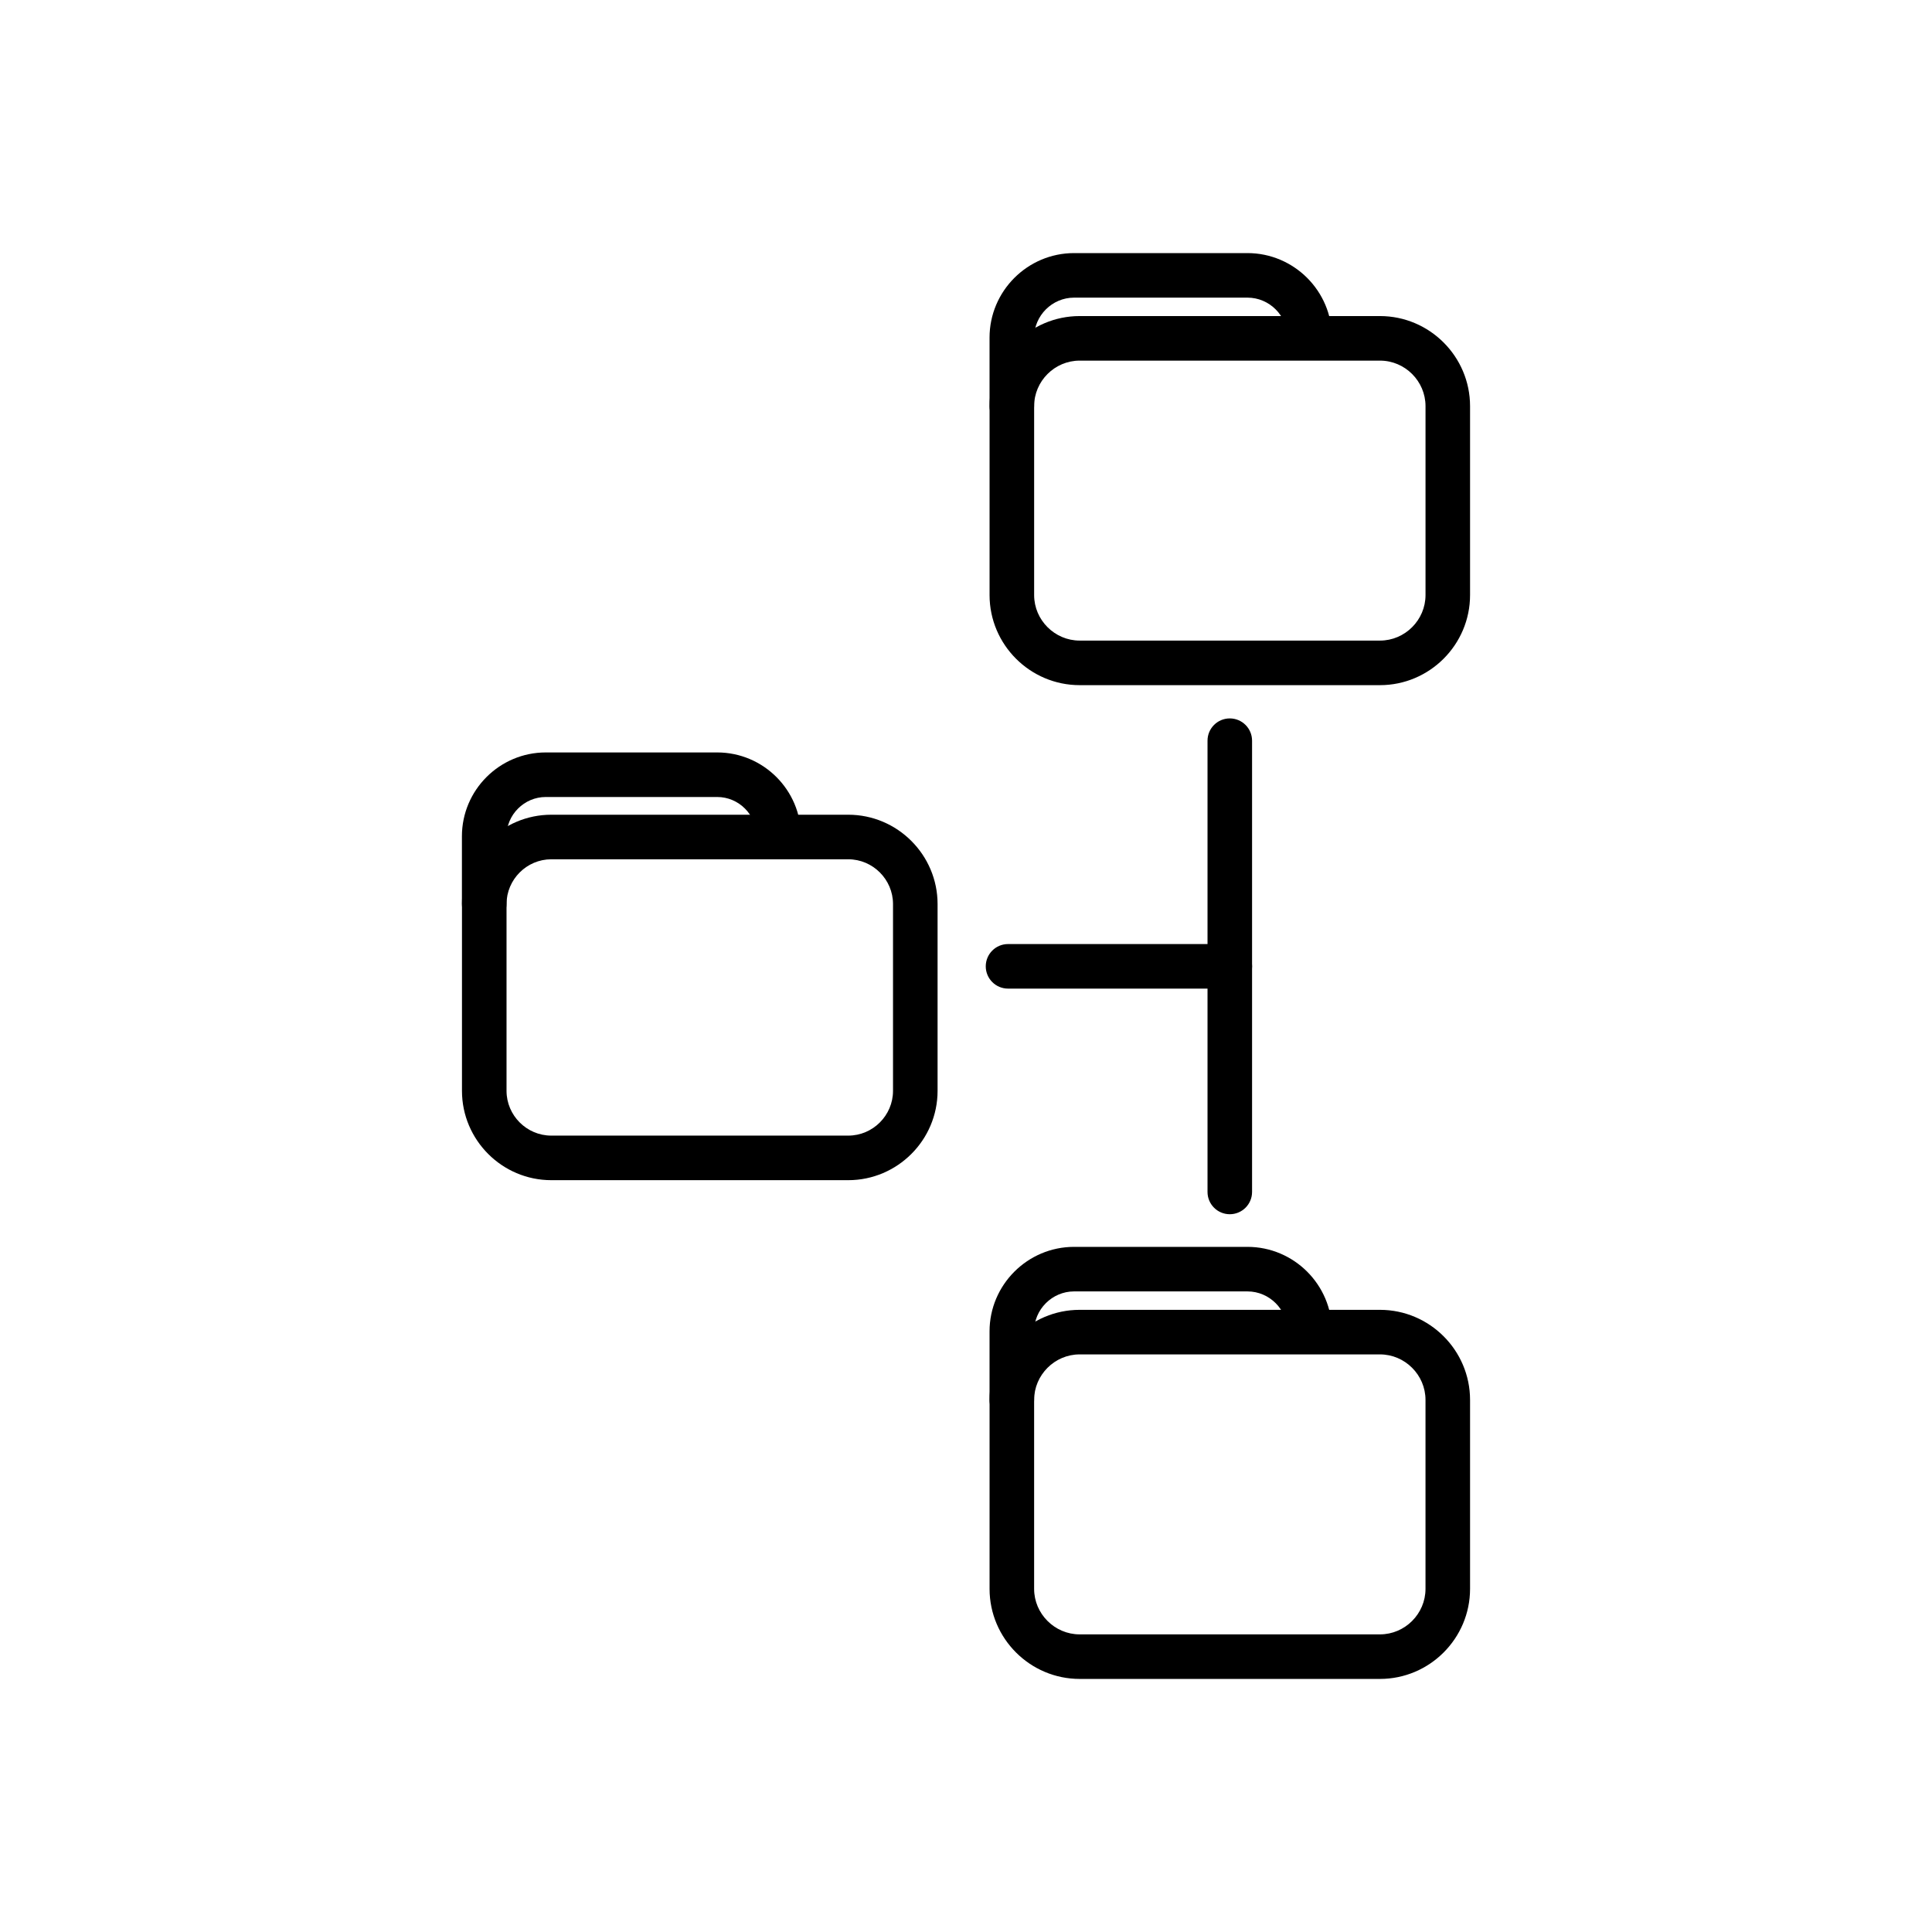
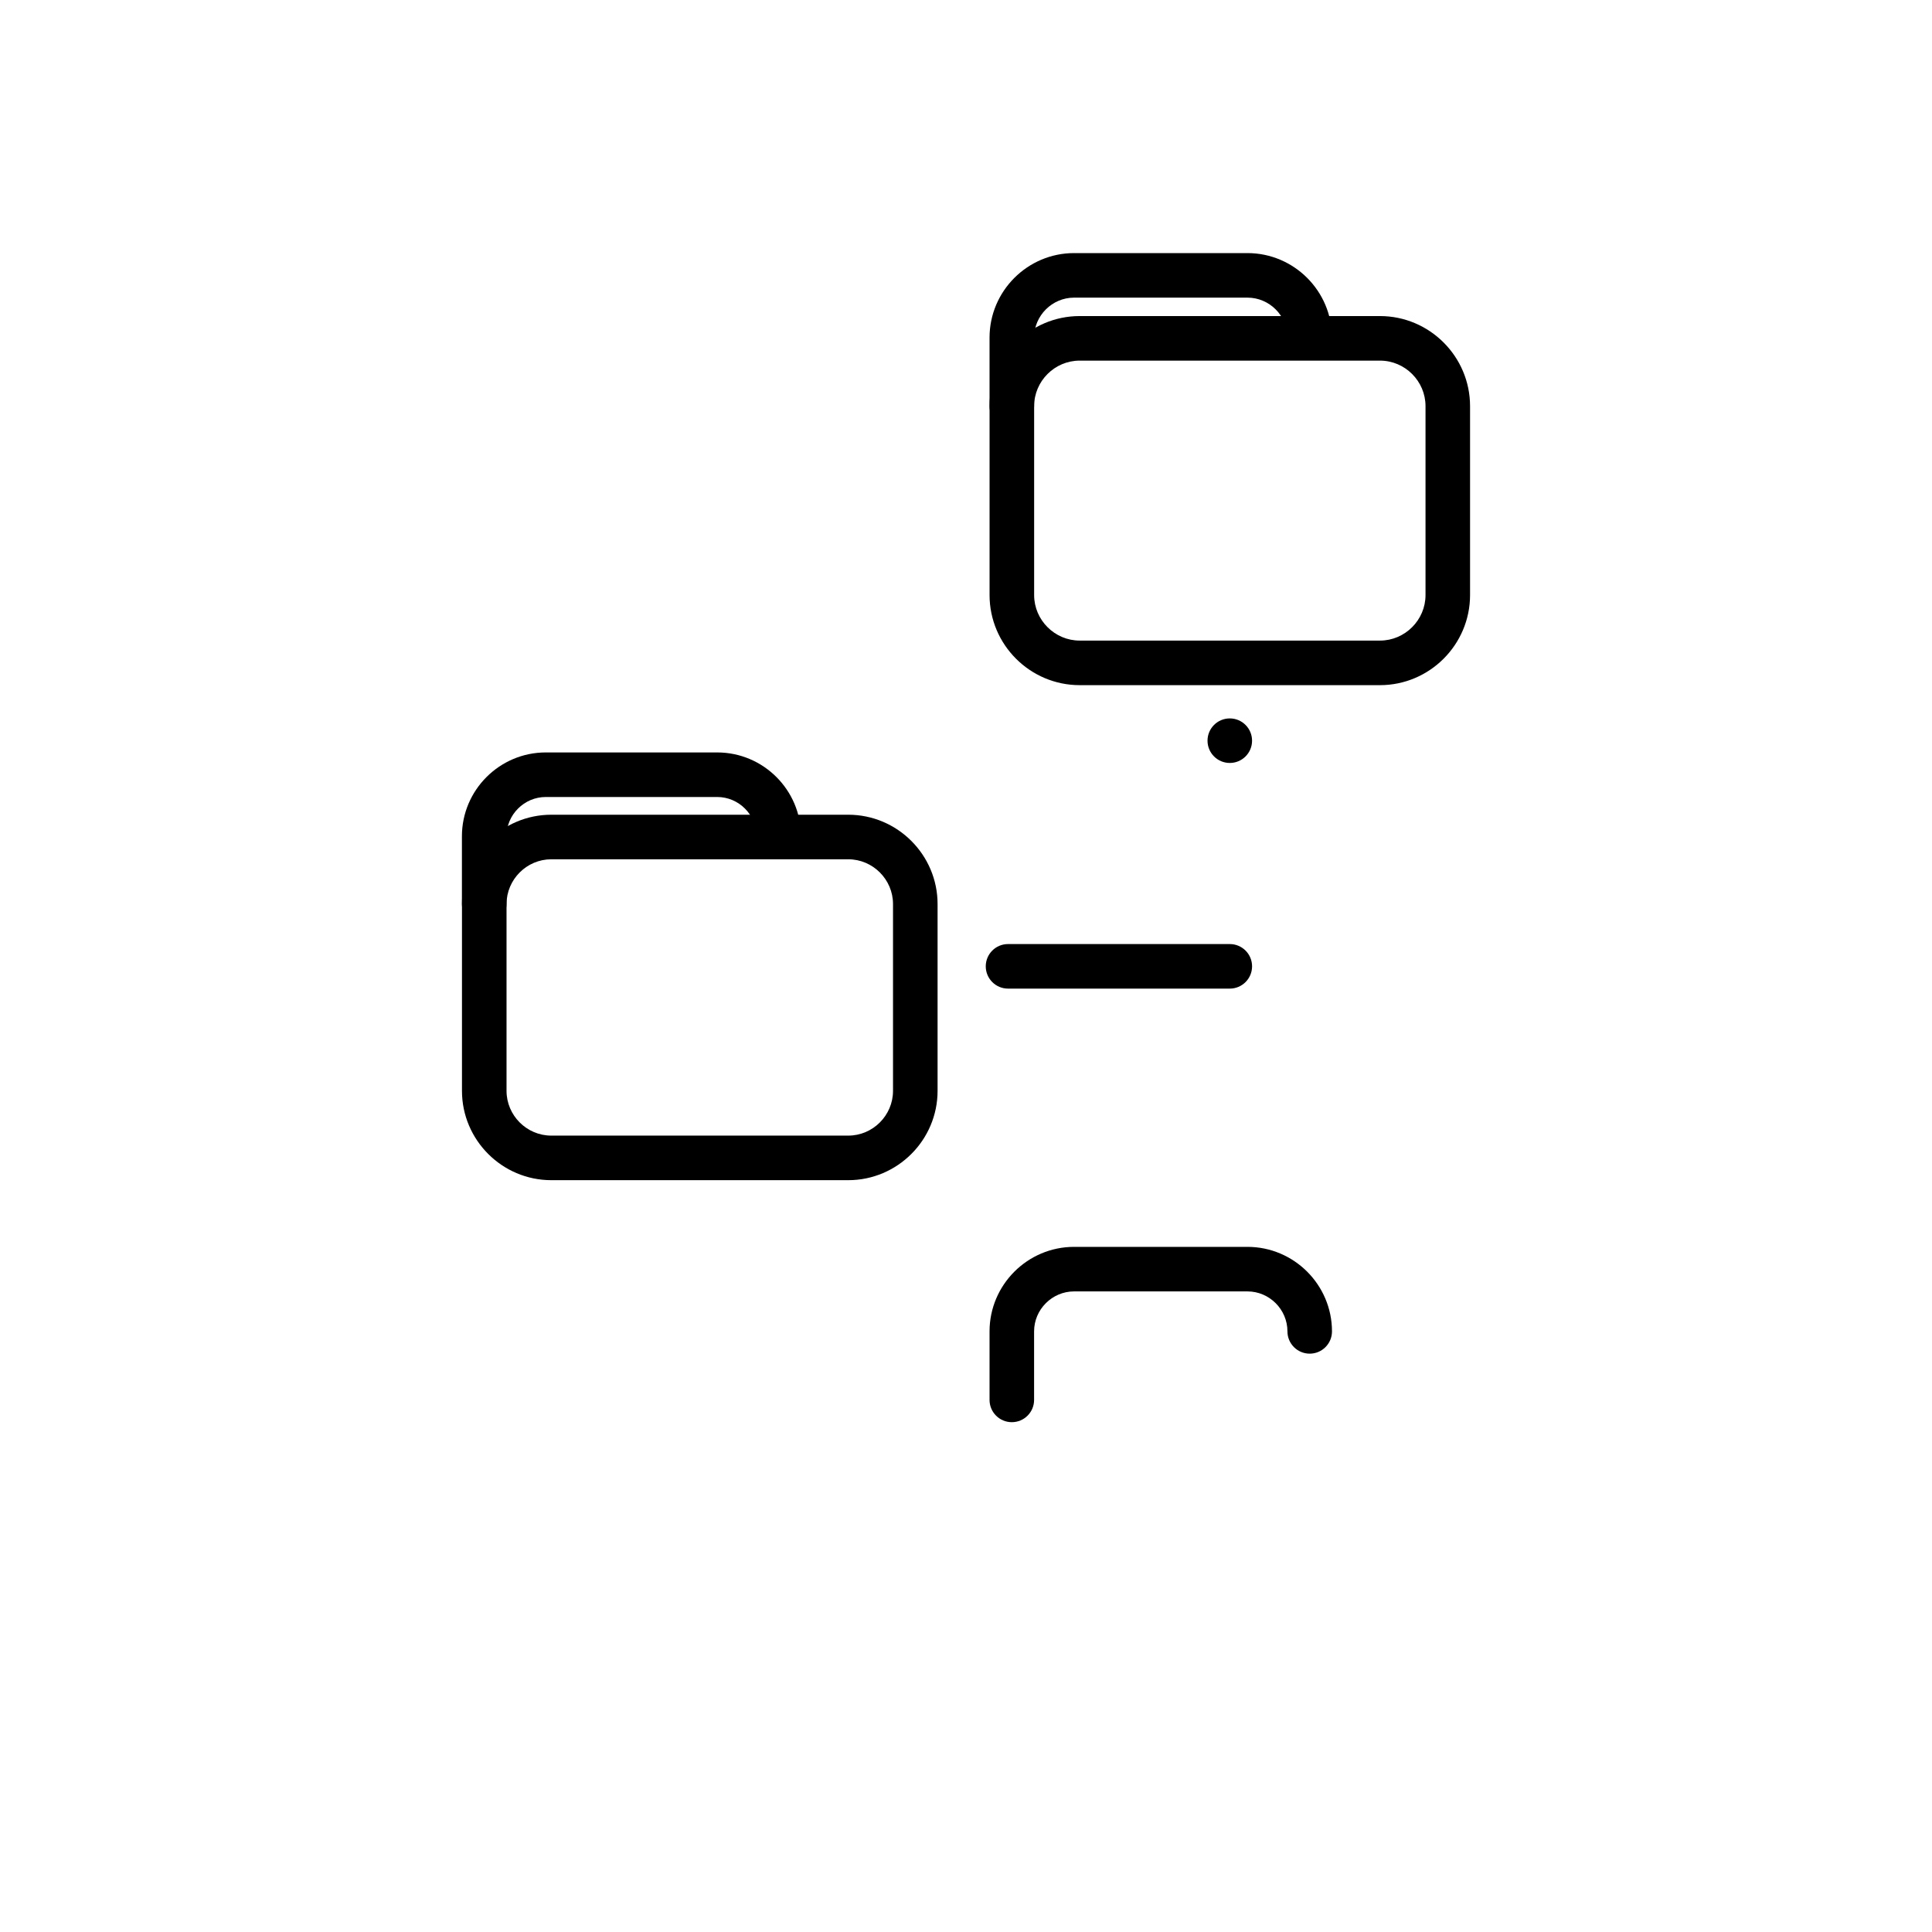
<svg xmlns="http://www.w3.org/2000/svg" fill="#000000" width="800px" height="800px" version="1.1" viewBox="144 144 512 512">
  <g>
    <path d="m290.1 359.91h78.695c6.516 0 12.438 2.66 16.723 6.949 4.289 4.289 6.949 10.207 6.949 16.723v49.504c0 6.516-2.66 12.438-6.949 16.723-4.289 4.289-10.207 6.949-16.723 6.949h-78.695c-6.516 0-12.438-2.66-16.723-6.949-4.289-4.289-6.949-10.207-6.949-16.723v-49.504c0-6.516 2.66-12.438 6.949-16.723 4.289-4.289 10.207-6.949 16.723-6.949zm78.695 11.809h-78.695c-3.258 0-6.223 1.336-8.375 3.488-2.152 2.152-3.488 5.117-3.488 8.375v49.504c0 3.258 1.336 6.223 3.488 8.375 2.152 2.152 5.117 3.488 8.375 3.488h78.695c3.258 0 6.223-1.336 8.375-3.488 2.152-2.152 3.488-5.117 3.488-8.375v-49.504c0-3.258-1.336-6.223-3.488-8.375-2.152-2.152-5.117-3.488-8.375-3.488z" />
    <path d="m266.42 383.58c0 3.262 2.644 5.902 5.902 5.902 3.262 0 5.902-2.644 5.902-5.902v-17.961c0-2.856 1.172-5.457 3.062-7.344 1.891-1.891 4.488-3.062 7.344-3.062h45.441c2.856 0 5.457 1.172 7.344 3.062 1.891 1.891 3.062 4.488 3.062 7.344 0 3.262 2.644 5.902 5.902 5.902 3.262 0 5.902-2.644 5.902-5.902 0-6.117-2.496-11.672-6.519-15.695-4.023-4.023-9.578-6.519-15.695-6.519h-45.441c-6.117 0-11.672 2.496-15.695 6.519-4.023 4.023-6.519 9.578-6.519 15.695v17.961z" />
    <path d="m430.12 227.76h79.586c6.57 0 12.543 2.684 16.867 7.008 4.324 4.324 7.008 10.293 7.008 16.867v50.062c0 6.57-2.684 12.543-7.008 16.867-4.324 4.324-10.293 7.008-16.867 7.008h-79.586c-6.57 0-12.543-2.684-16.867-7.008s-7.008-10.293-7.008-16.867v-50.062c0-6.57 2.684-12.543 7.008-16.867s10.293-7.008 16.867-7.008zm79.586 11.809h-79.586c-3.312 0-6.328 1.359-8.516 3.547-2.191 2.191-3.547 5.207-3.547 8.516v50.062c0 3.312 1.359 6.328 3.551 8.516 2.191 2.191 5.207 3.551 8.516 3.551h79.586c3.312 0 6.328-1.359 8.516-3.551 2.191-2.191 3.551-5.207 3.551-8.516v-50.062c0-3.312-1.359-6.328-3.547-8.516-2.191-2.191-5.207-3.547-8.516-3.547z" />
    <path d="m406.24 251.63c0 3.262 2.644 5.902 5.902 5.902 3.262 0 5.902-2.644 5.902-5.902v-18.16c0-2.906 1.195-5.555 3.117-7.477 1.922-1.922 4.57-3.117 7.477-3.117h45.953c2.906 0 5.555 1.191 7.477 3.117 1.922 1.922 3.117 4.57 3.117 7.477 0 3.262 2.644 5.902 5.902 5.902 3.262 0 5.902-2.644 5.902-5.902 0-6.164-2.519-11.766-6.574-15.824-4.059-4.055-9.66-6.574-15.824-6.574h-45.953c-6.164 0-11.766 2.519-15.824 6.574-4.059 4.059-6.574 9.66-6.574 15.824z" />
-     <path d="m475.81 340.29c0-3.262-2.644-5.902-5.902-5.902-3.262 0-5.902 2.644-5.902 5.902v119.59c0 3.262 2.644 5.902 5.902 5.902 3.262 0 5.902-2.644 5.902-5.902z" />
+     <path d="m475.81 340.29c0-3.262-2.644-5.902-5.902-5.902-3.262 0-5.902 2.644-5.902 5.902c0 3.262 2.644 5.902 5.902 5.902 3.262 0 5.902-2.644 5.902-5.902z" />
    <path d="m469.91 405.99c3.262 0 5.902-2.644 5.902-5.902 0-3.262-2.644-5.902-5.902-5.902h-58.773c-3.262 0-5.902 2.644-5.902 5.902 0 3.262 2.644 5.902 5.902 5.902z" />
-     <path d="m430.12 491.12h79.586c6.57 0 12.543 2.684 16.867 7.008 4.324 4.324 7.008 10.293 7.008 16.867v50.062c0 6.57-2.684 12.543-7.008 16.867-4.324 4.324-10.293 7.008-16.867 7.008h-79.586c-6.57 0-12.543-2.684-16.867-7.008s-7.008-10.293-7.008-16.867v-50.062c0-6.57 2.684-12.543 7.008-16.867s10.293-7.008 16.867-7.008zm79.586 11.809h-79.586c-3.312 0-6.328 1.359-8.516 3.551-2.191 2.191-3.551 5.207-3.551 8.516v50.062c0 3.312 1.359 6.328 3.551 8.516 2.191 2.191 5.207 3.551 8.516 3.551h79.586c3.312 0 6.328-1.359 8.516-3.551 2.191-2.191 3.551-5.203 3.551-8.516v-50.062c0-3.312-1.359-6.328-3.551-8.516-2.191-2.191-5.203-3.551-8.516-3.551z" />
    <path d="m406.24 514.99c0 3.262 2.644 5.902 5.902 5.902 3.262 0 5.902-2.644 5.902-5.902v-18.16c0-2.906 1.191-5.555 3.117-7.477 1.922-1.922 4.57-3.117 7.477-3.117h45.953c2.906 0 5.555 1.195 7.477 3.117 1.922 1.922 3.117 4.57 3.117 7.477 0 3.262 2.644 5.902 5.902 5.902 3.262 0 5.902-2.644 5.902-5.902 0-6.164-2.519-11.766-6.574-15.824-4.059-4.059-9.66-6.574-15.824-6.574h-45.953c-6.164 0-11.766 2.519-15.824 6.574-4.055 4.059-6.574 9.66-6.574 15.824z" />
  </g>
</svg>